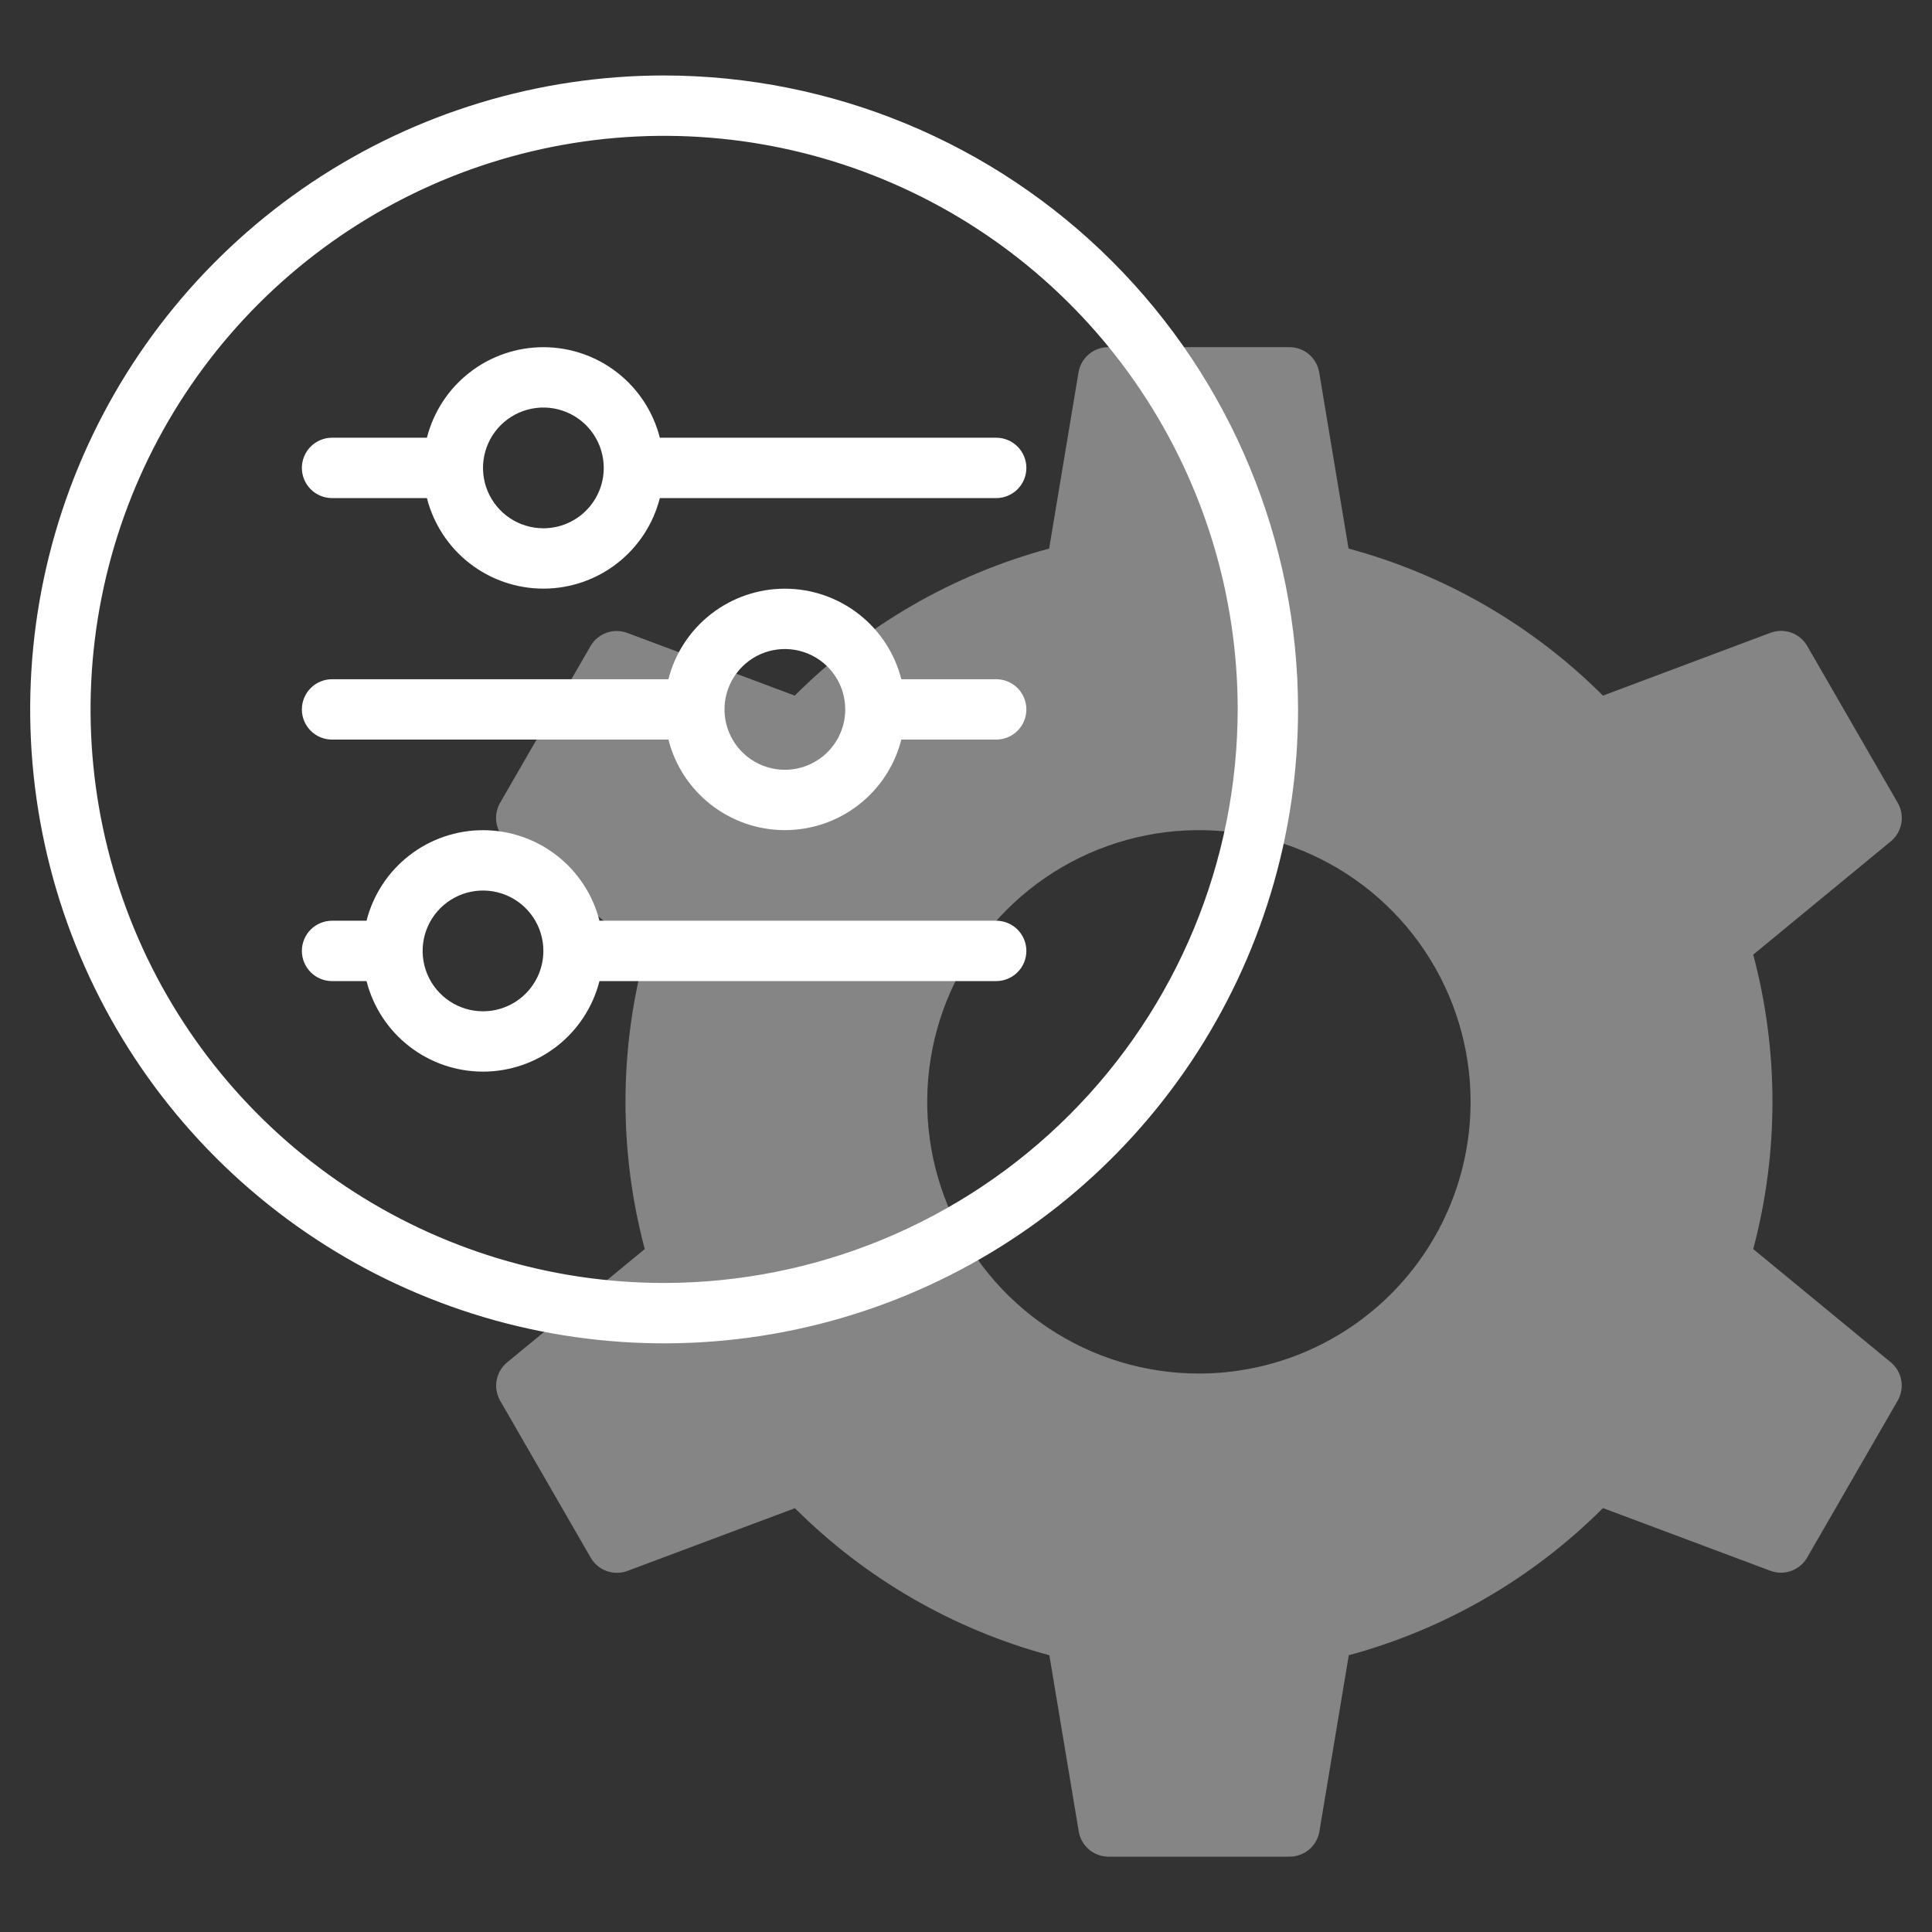
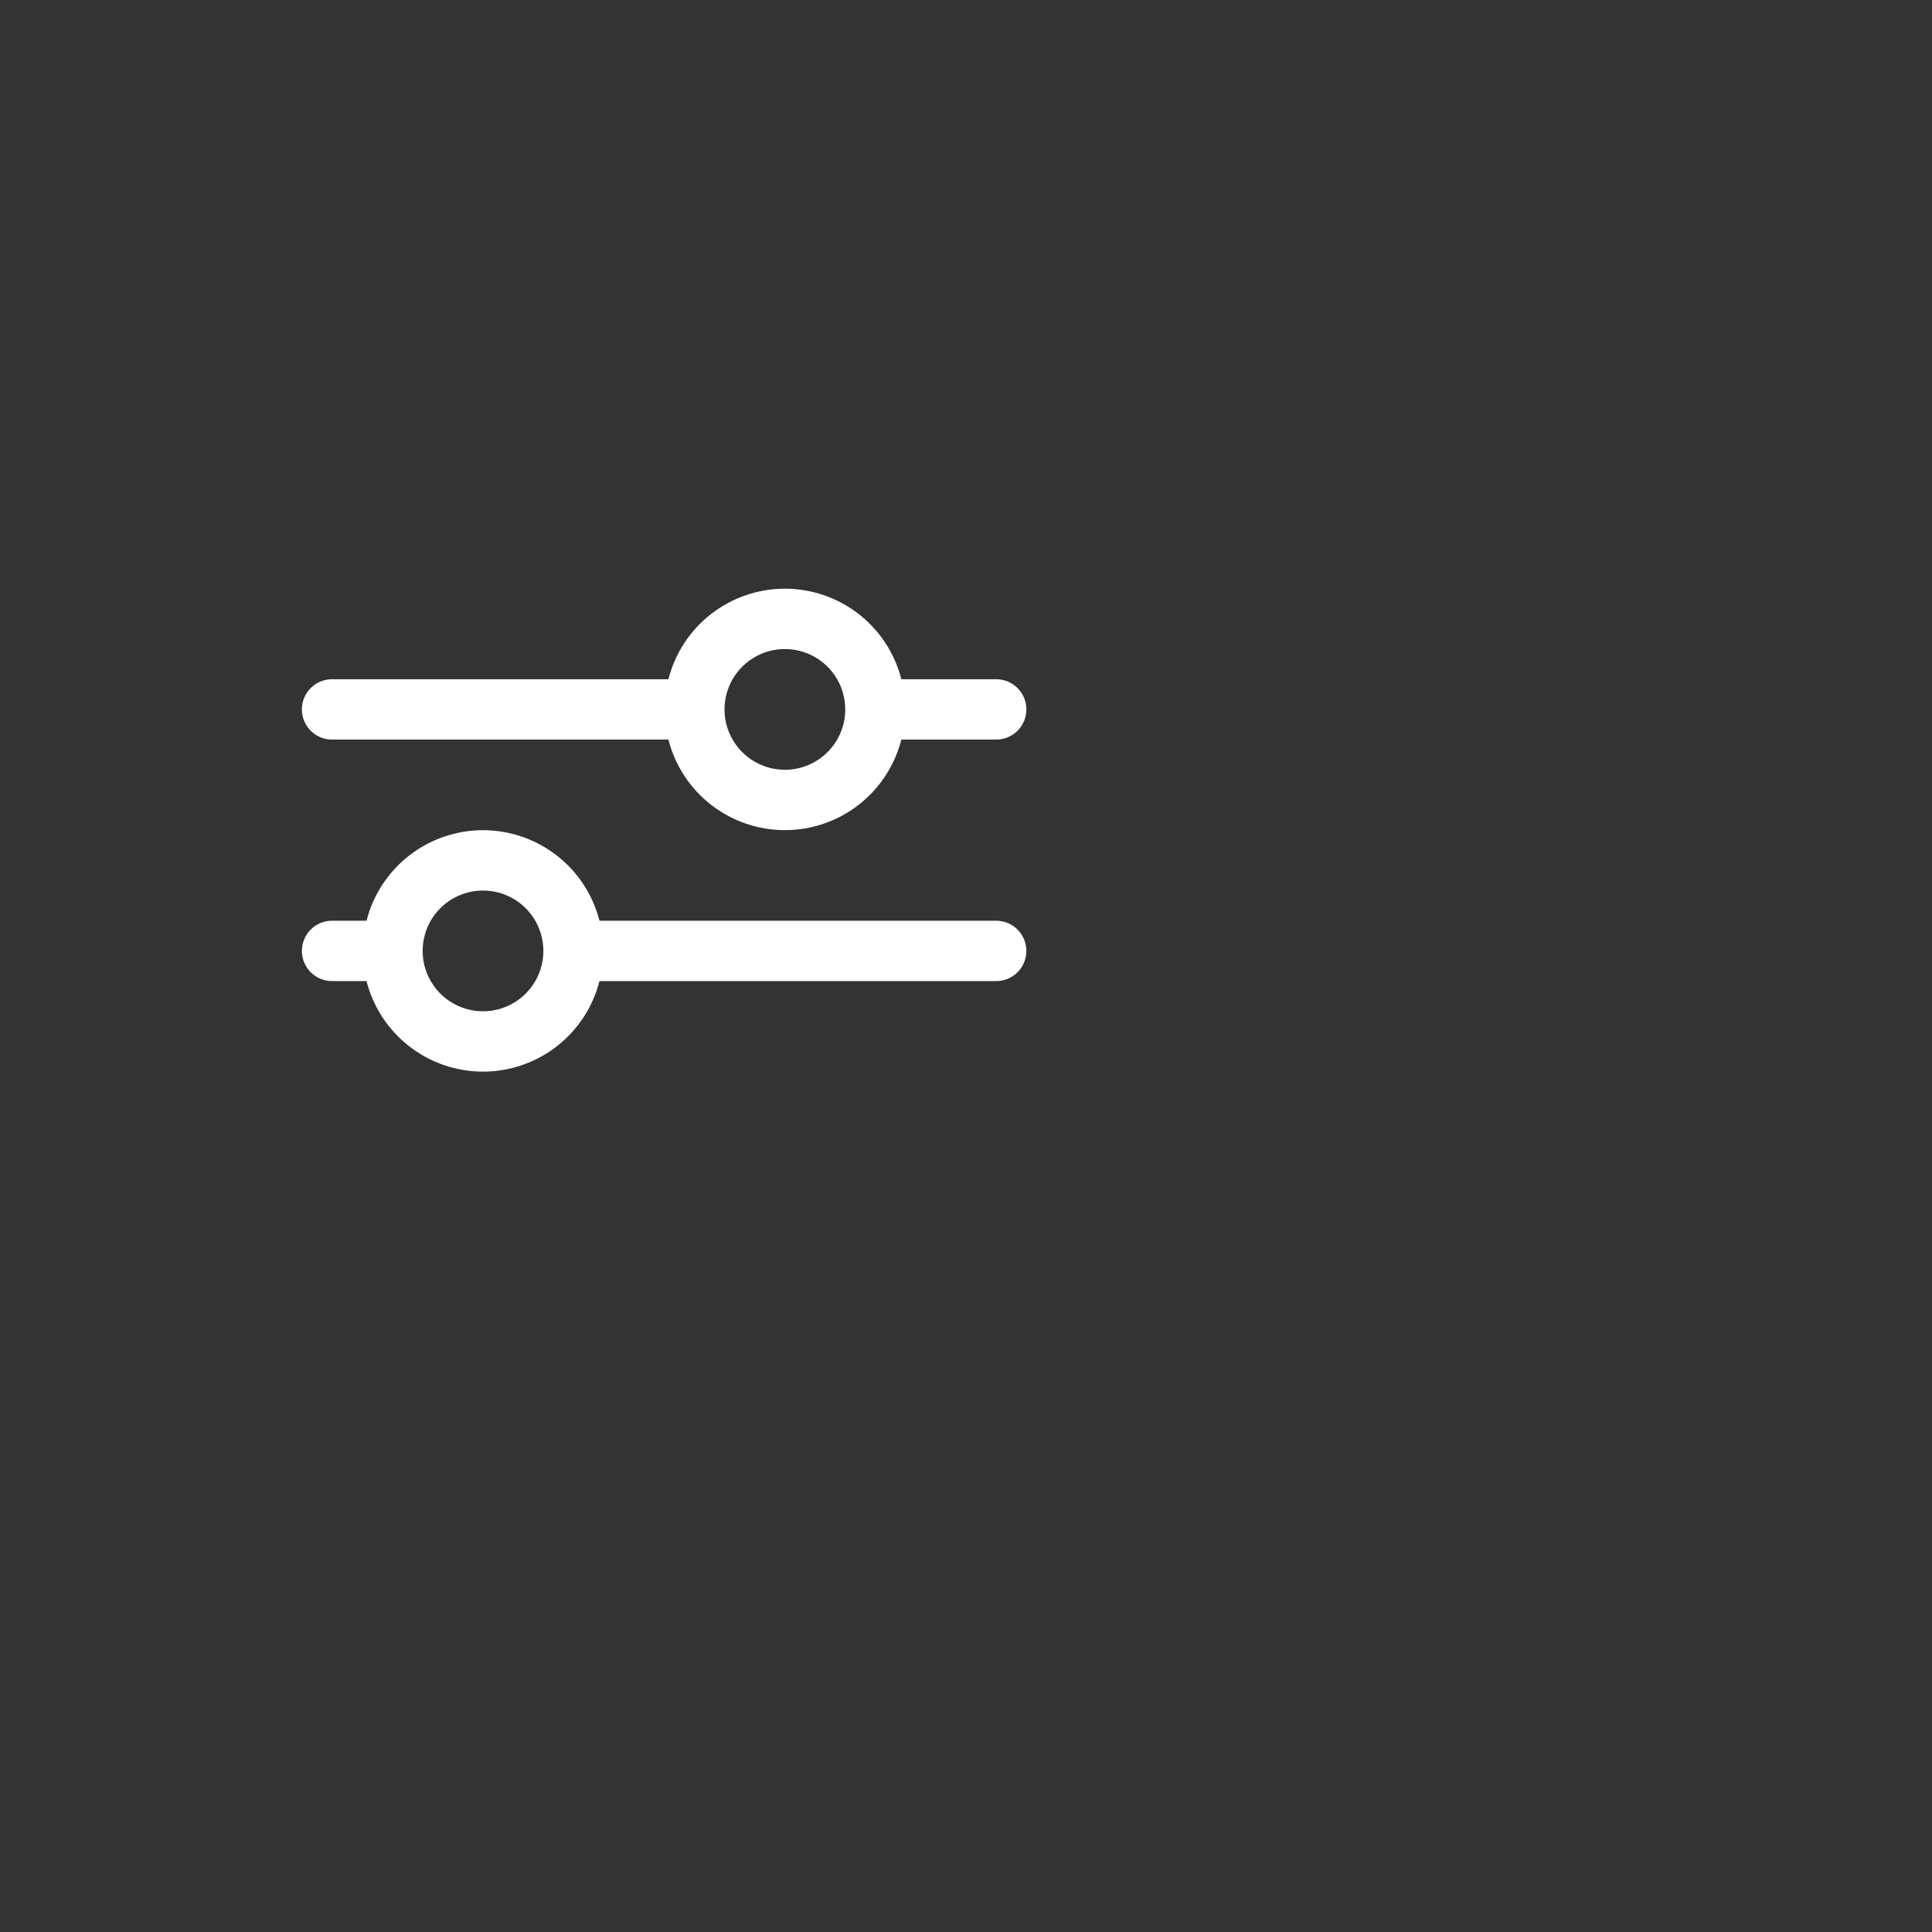
<svg xmlns="http://www.w3.org/2000/svg" width="512" height="512" viewBox="0 0 512 512" fill="none">
  <rect x="0" y="0" width="512" height="512" fill="#333333" stroke="none" />
-   <path d="M464.625 331.016C471.42 305.449 471.42 278.551 464.625 252.984L501.089 222.96C502.55 221.756 503.537 220.073 503.874 218.209C504.211 216.346 503.876 214.424 502.929 212.784L478.929 171.184C477.982 169.544 476.483 168.294 474.7 167.655C472.918 167.017 470.966 167.031 469.193 167.696L424.801 184.344C406.117 165.687 382.87 152.252 357.377 145.376L349.601 98.688C349.29 96.819 348.326 95.12 346.88 93.895C345.434 92.671 343.6 91.999 341.705 92H293.705C291.811 92.001 289.979 92.673 288.535 93.898C287.091 95.123 286.128 96.82 285.817 98.688L278.033 145.376C252.538 152.248 229.291 165.684 210.609 184.344L166.233 167.728C164.46 167.063 162.508 167.049 160.726 167.687C158.943 168.326 157.444 169.576 156.497 171.216L132.497 212.816C131.566 214.459 131.246 216.38 131.594 218.236C131.943 220.093 132.937 221.766 134.401 222.96L170.865 252.984C164.06 278.55 164.06 305.45 170.865 331.016L134.401 361.04C132.938 362.243 131.95 363.926 131.611 365.789C131.273 367.653 131.607 369.576 132.553 371.216L156.553 412.816C157.5 414.456 158.999 415.706 160.782 416.345C162.564 416.983 164.516 416.969 166.289 416.304L210.665 399.688C229.347 418.348 252.594 431.784 278.089 438.656L285.873 485.344C286.184 487.212 287.147 488.909 288.591 490.134C290.035 491.359 291.867 492.031 293.761 492.032H341.761C343.656 492.033 345.49 491.361 346.936 490.137C348.382 488.912 349.346 487.213 349.657 485.344L357.441 438.656C382.914 431.761 406.138 418.315 424.801 399.656L469.169 416.272C470.942 416.937 472.894 416.951 474.676 416.313C476.459 415.674 477.958 414.424 478.905 412.784L502.905 371.184C503.852 369.544 504.187 367.622 503.85 365.759C503.513 363.895 502.526 362.212 501.065 361.008L464.625 331.016ZM317.721 364C303.481 364 289.56 359.777 277.72 351.866C265.88 343.954 256.651 332.709 251.202 319.553C245.752 306.397 244.326 291.92 247.104 277.953C249.883 263.987 256.74 251.158 266.809 241.088C276.879 231.019 289.708 224.162 303.674 221.383C317.641 218.605 332.118 220.031 345.274 225.481C358.43 230.93 369.675 240.159 377.587 251.999C385.498 263.839 389.721 277.76 389.721 292C389.721 311.096 382.135 329.409 368.633 342.912C355.13 356.414 336.817 364 317.721 364Z" fill="white" fill-opacity="0.4" />
-   <path d="M176 20C142.773 20 110.292 29.853 82.664 48.313C55.037 66.773 33.504 93.011 20.788 123.709C8.073 154.407 4.746 188.186 11.228 220.775C17.71 253.364 33.711 283.299 57.206 306.794C80.701 330.289 110.636 346.29 143.225 352.772C175.814 359.254 209.593 355.927 240.291 343.212C270.989 330.496 297.227 308.963 315.687 281.336C334.147 253.708 344 221.227 344 188C343.949 143.459 326.233 100.757 294.738 69.262C263.243 37.767 220.541 20.051 176 20ZM176 340C145.937 340 116.55 331.085 91.553 314.383C66.557 297.681 47.075 273.942 35.57 246.168C24.066 218.394 21.056 187.831 26.921 158.346C32.786 128.861 47.262 101.777 68.52 80.52C89.777 59.262 116.861 44.786 146.346 38.921C175.831 33.056 206.394 36.066 234.168 47.57C261.942 59.075 285.681 78.557 302.383 103.553C319.085 128.55 328 157.937 328 188C327.956 228.299 311.927 266.935 283.431 295.431C254.935 323.927 216.299 339.956 176 340Z" fill="white" />
-   <path d="M264 116H174.864C173.118 109.14 169.136 103.056 163.546 98.712C157.957 94.367 151.079 92.008 144 92.008C136.921 92.008 130.043 94.367 124.454 98.712C118.864 103.056 114.882 109.14 113.136 116H88C85.878 116 83.843 116.843 82.343 118.343C80.843 119.844 80 121.879 80 124C80 126.122 80.843 128.157 82.343 129.657C83.843 131.157 85.878 132 88 132H113.136C114.882 138.861 118.864 144.944 124.454 149.289C130.043 153.634 136.921 155.993 144 155.993C151.079 155.993 157.957 153.634 163.546 149.289C169.136 144.944 173.118 138.861 174.864 132H264C266.122 132 268.157 131.157 269.657 129.657C271.157 128.157 272 126.122 272 124C272 121.879 271.157 119.844 269.657 118.343C268.157 116.843 266.122 116 264 116ZM144 140C140.835 140 137.742 139.062 135.111 137.304C132.48 135.546 130.429 133.047 129.218 130.123C128.007 127.2 127.69 123.983 128.307 120.879C128.925 117.775 130.449 114.924 132.686 112.687C134.924 110.449 137.775 108.925 140.879 108.308C143.982 107.69 147.199 108.007 150.123 109.218C153.047 110.429 155.545 112.48 157.304 115.111C159.062 117.742 160 120.836 160 124C160 128.244 158.314 132.313 155.314 135.314C152.313 138.315 148.243 140 144 140Z" fill="white" />
  <path d="M264 180H238.864C237.118 173.14 233.136 167.056 227.546 162.711C221.957 158.367 215.079 156.008 208 156.008C200.921 156.008 194.043 158.367 188.454 162.711C182.864 167.056 178.882 173.14 177.136 180H88C85.878 180 83.843 180.843 82.343 182.343C80.843 183.844 80 185.879 80 188C80 190.122 80.843 192.157 82.343 193.657C83.843 195.157 85.878 196 88 196H177.136C178.882 202.861 182.864 208.944 188.454 213.289C194.043 217.634 200.921 219.993 208 219.993C215.079 219.993 221.957 217.634 227.546 213.289C233.136 208.944 237.118 202.861 238.864 196H264C266.122 196 268.157 195.157 269.657 193.657C271.157 192.157 272 190.122 272 188C272 185.879 271.157 183.844 269.657 182.343C268.157 180.843 266.122 180 264 180ZM208 204C204.835 204 201.742 203.062 199.111 201.304C196.48 199.546 194.429 197.047 193.218 194.123C192.007 191.2 191.69 187.983 192.307 184.879C192.925 181.775 194.449 178.924 196.686 176.687C198.924 174.449 201.775 172.925 204.879 172.308C207.982 171.69 211.199 172.007 214.123 173.218C217.047 174.429 219.545 176.48 221.304 179.111C223.062 181.742 224 184.836 224 188C224 192.244 222.314 196.313 219.314 199.314C216.313 202.315 212.243 204 208 204Z" fill="white" />
  <path d="M264 244H158.864C157.118 237.14 153.136 231.056 147.546 226.711C141.957 222.367 135.079 220.008 128 220.008C120.921 220.008 114.043 222.367 108.454 226.711C102.864 231.056 98.882 237.14 97.136 244H88C85.878 244 83.843 244.843 82.343 246.343C80.843 247.844 80 249.879 80 252C80 254.122 80.843 256.157 82.343 257.657C83.843 259.157 85.878 260 88 260H97.136C98.882 266.861 102.864 272.944 108.454 277.289C114.043 281.634 120.921 283.993 128 283.993C135.079 283.993 141.957 281.634 147.546 277.289C153.136 272.944 157.118 266.861 158.864 260H264C266.122 260 268.157 259.157 269.657 257.657C271.157 256.157 272 254.122 272 252C272 249.879 271.157 247.844 269.657 246.343C268.157 244.843 266.122 244 264 244ZM128 268C124.835 268 121.742 267.062 119.111 265.304C116.48 263.546 114.429 261.047 113.218 258.123C112.007 255.2 111.69 251.983 112.307 248.879C112.925 245.775 114.449 242.924 116.686 240.687C118.924 238.449 121.775 236.925 124.879 236.308C127.982 235.69 131.199 236.007 134.123 237.218C137.047 238.429 139.545 240.48 141.304 243.111C143.062 245.742 144 248.836 144 252C144 256.244 142.314 260.313 139.314 263.314C136.313 266.315 132.243 268 128 268Z" fill="white" />
</svg>